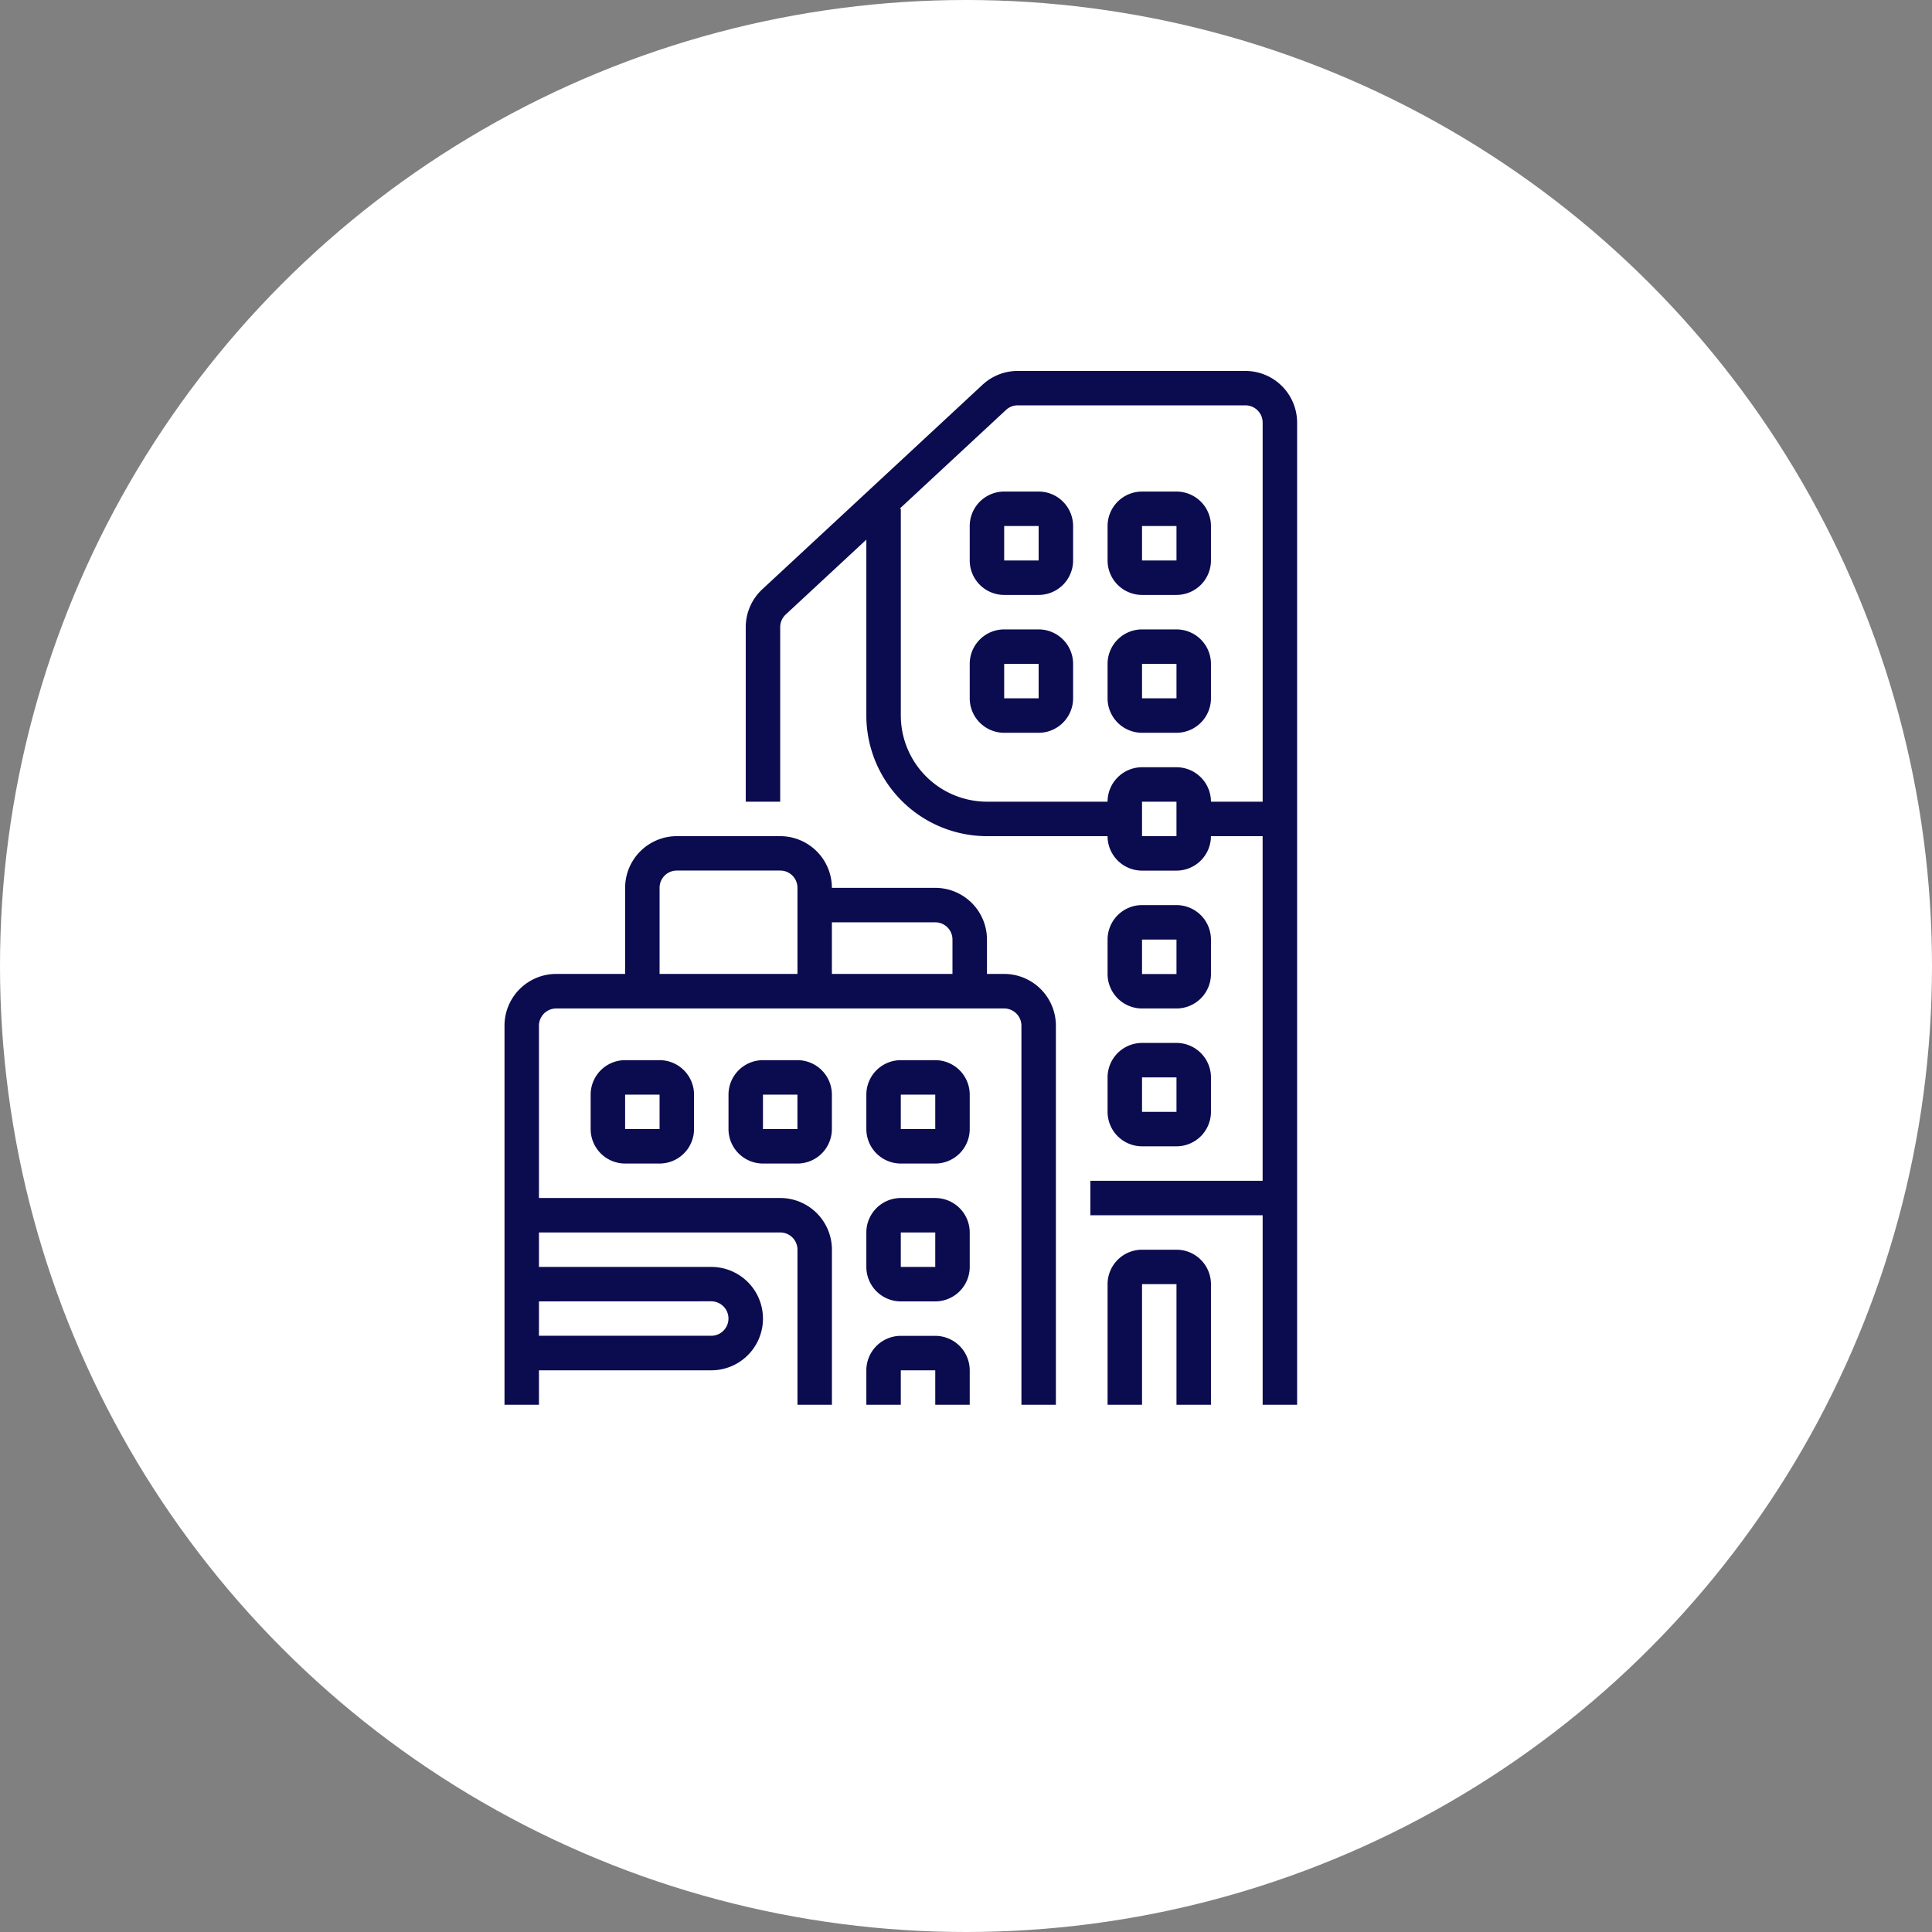
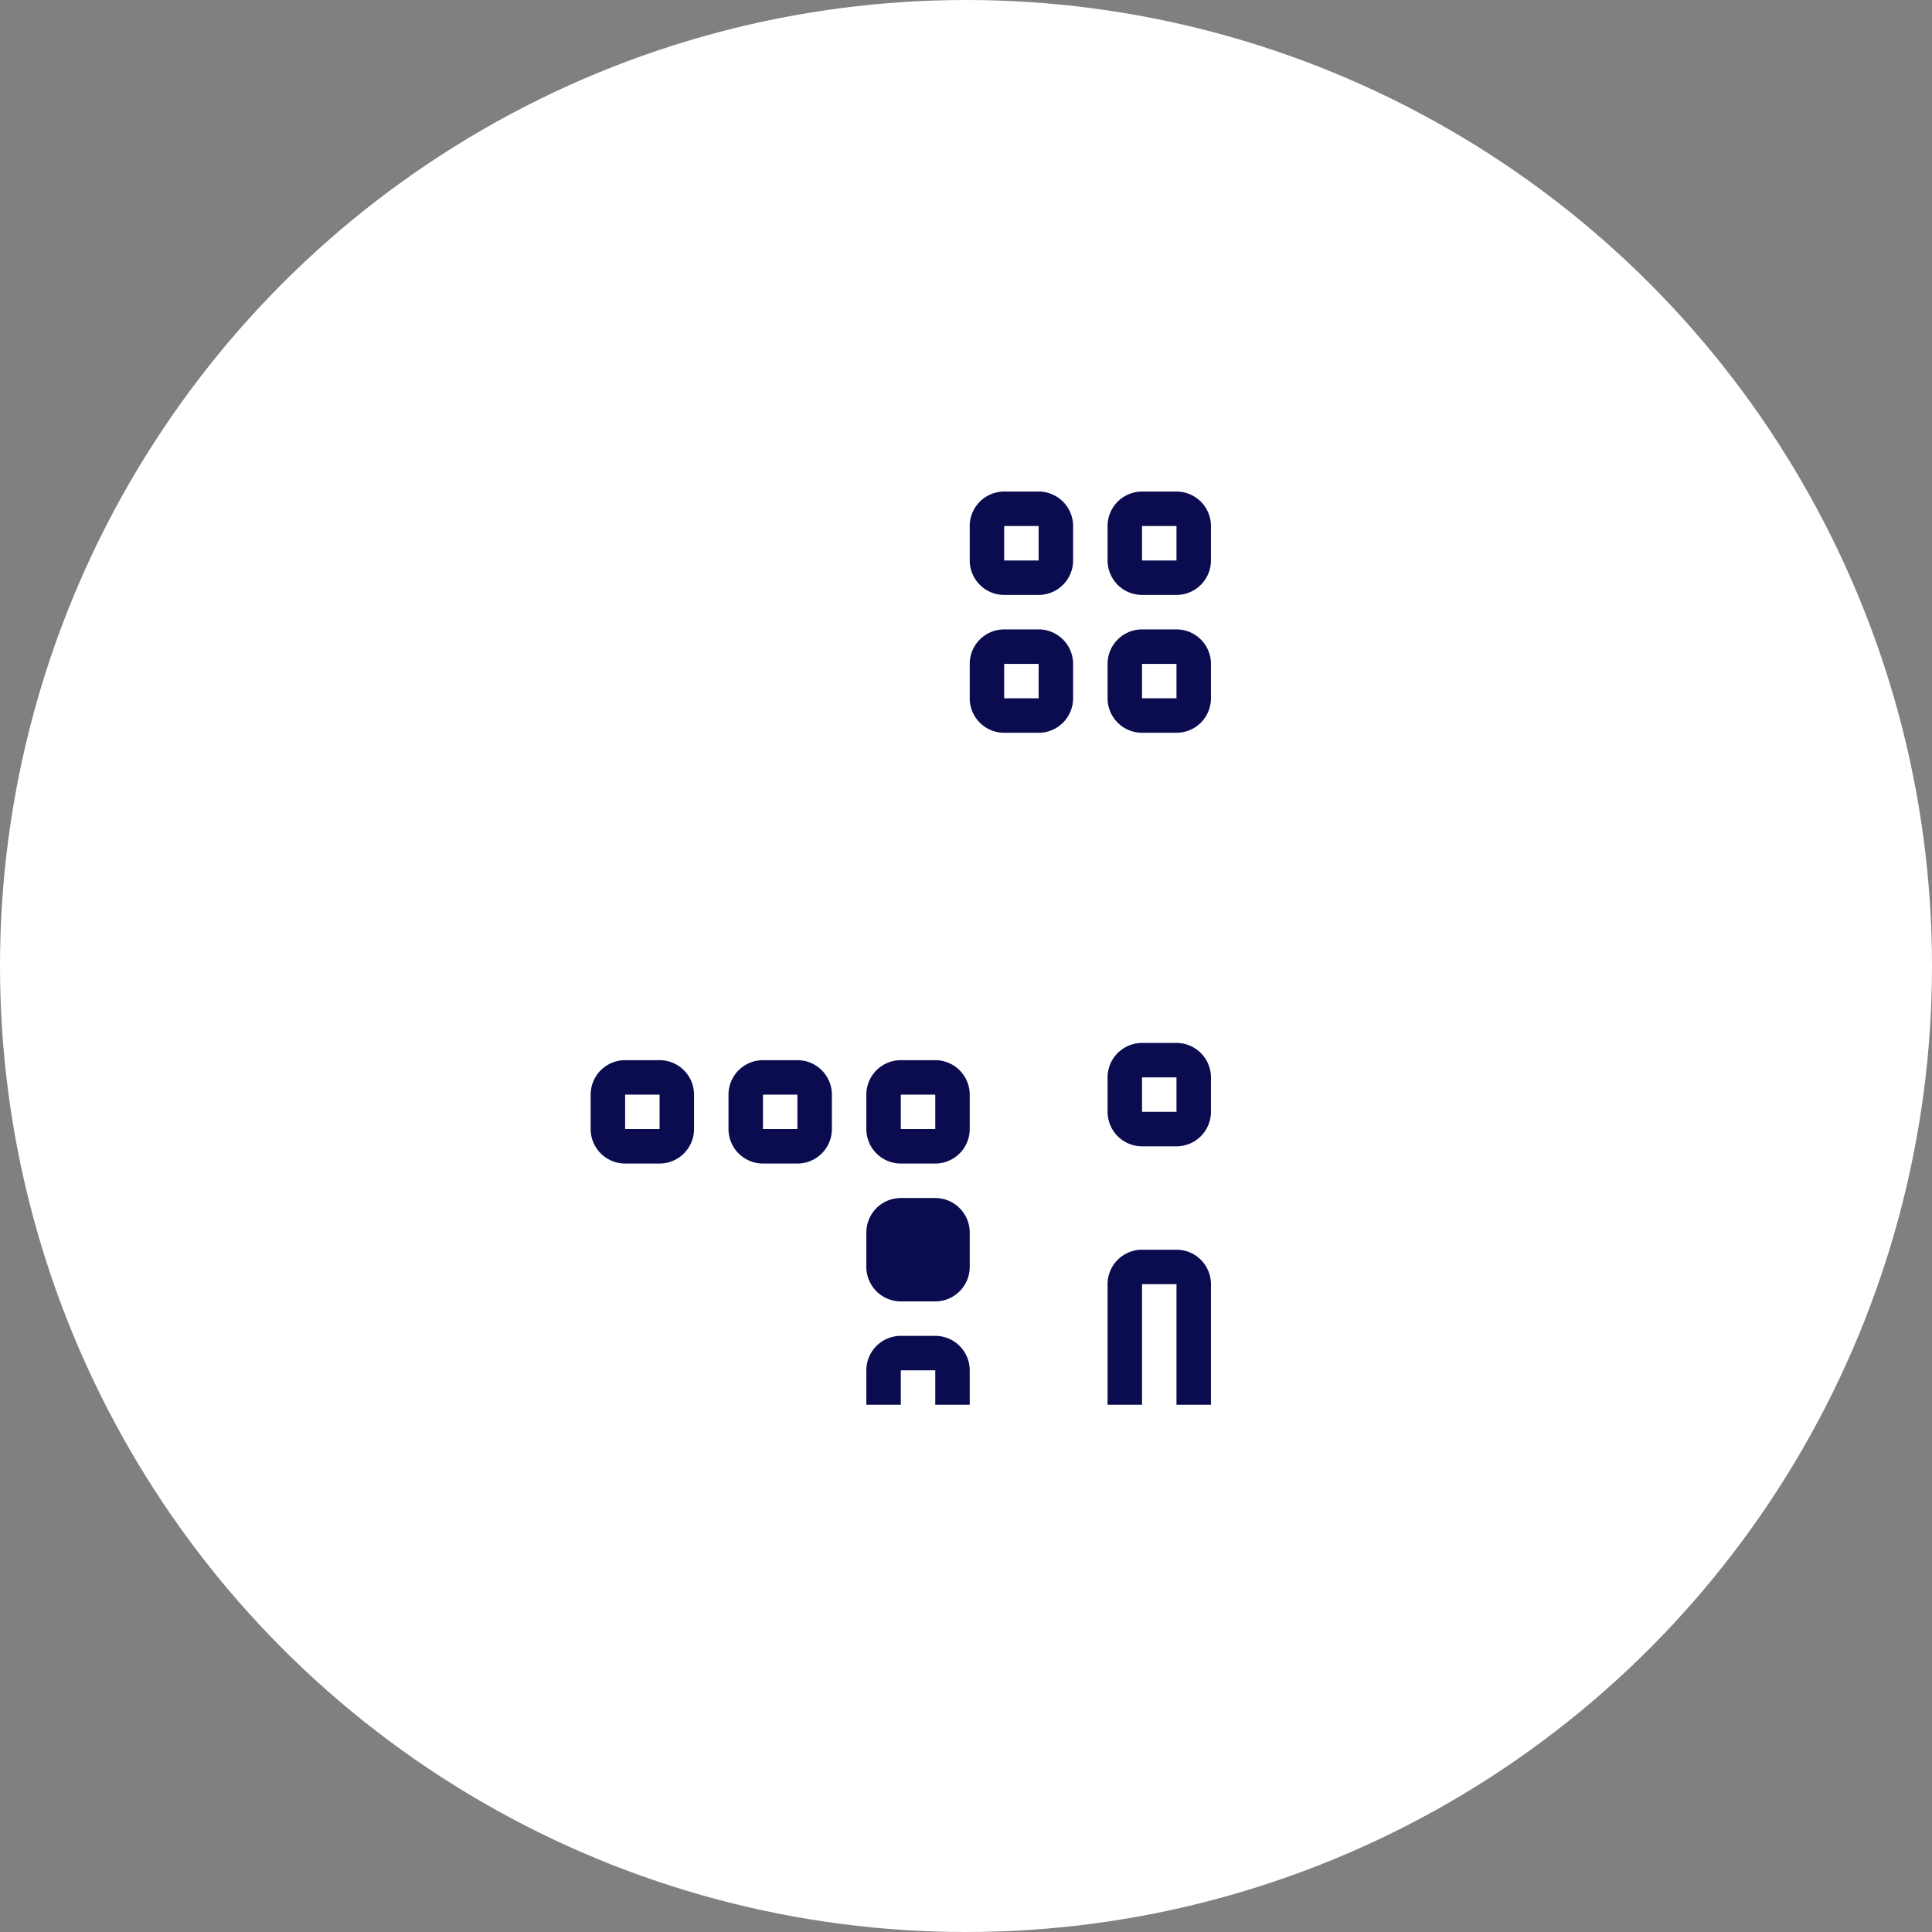
<svg xmlns="http://www.w3.org/2000/svg" width="122" height="122" viewBox="0 0 122 122">
  <rect x="0" y="0" width="122" height="122" fill="#808080" stroke="none" />
  <g id="Group_239" data-name="Group 239" transform="translate(-763 -1436)">
    <g id="Group_192" data-name="Group 192">
      <g id="Group_100" data-name="Group 100" transform="translate(3 2)">
        <circle id="Ellipse_34" data-name="Ellipse 34" cx="61" cy="61" r="61" transform="translate(760 1434)" fill="#fff" />
      </g>
    </g>
    <g id="condominium" transform="translate(785.858 1457.424)">
-       <path id="Path_1813" data-name="Path 1813" d="M57.818,67.283V5.264A3.268,3.268,0,0,0,54.554,2H40.175a3.251,3.251,0,0,0-2.221.872L24.042,15.79A3.276,3.276,0,0,0,23,18.182V29.2h2.176V18.182a1.09,1.09,0,0,1,.347-.8l5.093-4.729V23.761a7.625,7.625,0,0,0,7.616,7.616h7.616a2.179,2.179,0,0,0,2.176,2.176H50.2a2.179,2.179,0,0,0,2.176-2.176h3.264V53.139H44.761v2.176H55.642V67.283ZM48.025,31.377V29.2H50.2v2.176ZM52.377,29.2A2.179,2.179,0,0,0,50.2,27.025H48.025A2.179,2.179,0,0,0,45.849,29.2H38.233a5.447,5.447,0,0,1-5.44-5.44V10.7h-.075l6.718-6.238a1.085,1.085,0,0,1,.74-.29H54.554a1.089,1.089,0,0,1,1.088,1.088V29.2Z" transform="translate(1.233 0)" fill="#0b0b4f" />
      <path id="Path_1814" data-name="Path 1814" d="M48.352,9H46.176A2.179,2.179,0,0,0,44,11.176v2.176a2.179,2.179,0,0,0,2.176,2.176h2.176a2.179,2.179,0,0,0,2.176-2.176V11.176A2.179,2.179,0,0,0,48.352,9Zm-2.176,4.352V11.176h2.176v2.176Z" transform="translate(3.082 0.616)" fill="#0b0b4f" />
      <path id="Path_1815" data-name="Path 1815" d="M48.352,17H46.176A2.179,2.179,0,0,0,44,19.176v2.176a2.179,2.179,0,0,0,2.176,2.176h2.176a2.179,2.179,0,0,0,2.176-2.176V19.176A2.179,2.179,0,0,0,48.352,17Zm-2.176,4.352V19.176h2.176v2.176Z" transform="translate(3.082 1.321)" fill="#0b0b4f" />
      <path id="Path_1816" data-name="Path 1816" d="M40.352,17H38.176A2.179,2.179,0,0,0,36,19.176v2.176a2.179,2.179,0,0,0,2.176,2.176h2.176a2.179,2.179,0,0,0,2.176-2.176V19.176A2.179,2.179,0,0,0,40.352,17Zm-2.176,4.352V19.176h2.176v2.176Z" transform="translate(2.377 1.321)" fill="#0b0b4f" />
      <path id="Path_1817" data-name="Path 1817" d="M40.352,9H38.176A2.179,2.179,0,0,0,36,11.176v2.176a2.179,2.179,0,0,0,2.176,2.176h2.176a2.179,2.179,0,0,0,2.176-2.176V11.176A2.179,2.179,0,0,0,40.352,9Zm-2.176,4.352V11.176h2.176v2.176Z" transform="translate(2.377 0.616)" fill="#0b0b4f" />
-       <path id="Path_1818" data-name="Path 1818" d="M46.176,39.528h2.176a2.179,2.179,0,0,0,2.176-2.176V35.176A2.179,2.179,0,0,0,48.352,33H46.176A2.179,2.179,0,0,0,44,35.176v2.176a2.179,2.179,0,0,0,2.176,2.176Zm0-4.352h2.176v2.176H46.176Z" transform="translate(3.082 2.73)" fill="#0b0b4f" />
      <path id="Path_1819" data-name="Path 1819" d="M44,45.352a2.179,2.179,0,0,0,2.176,2.176h2.176a2.179,2.179,0,0,0,2.176-2.176V43.176A2.179,2.179,0,0,0,48.352,41H46.176A2.179,2.179,0,0,0,44,43.176Zm2.176-2.176h2.176v2.176H46.176Z" transform="translate(3.082 3.434)" fill="#0b0b4f" />
      <path id="Path_1820" data-name="Path 1820" d="M50.528,62.792V55.176A2.179,2.179,0,0,0,48.352,53H46.176A2.179,2.179,0,0,0,44,55.176v7.616h2.176V55.176h2.176v7.616Z" transform="translate(3.082 4.491)" fill="#0b0b4f" />
      <path id="Path_1821" data-name="Path 1821" d="M16.176,42A2.179,2.179,0,0,0,14,44.176v2.176a2.179,2.179,0,0,0,2.176,2.176h2.176a2.179,2.179,0,0,0,2.176-2.176V44.176A2.179,2.179,0,0,0,18.352,42Zm0,4.352V44.176h2.176v2.176Z" transform="translate(0.44 3.522)" fill="#0b0b4f" />
      <path id="Path_1822" data-name="Path 1822" d="M26.352,42H24.176A2.179,2.179,0,0,0,22,44.176v2.176a2.179,2.179,0,0,0,2.176,2.176h2.176a2.179,2.179,0,0,0,2.176-2.176V44.176A2.179,2.179,0,0,0,26.352,42Zm-2.176,4.352V44.176h2.176v2.176Z" transform="translate(1.145 3.522)" fill="#0b0b4f" />
      <path id="Path_1823" data-name="Path 1823" d="M34.352,42H32.176A2.179,2.179,0,0,0,30,44.176v2.176a2.179,2.179,0,0,0,2.176,2.176h2.176a2.179,2.179,0,0,0,2.176-2.176V44.176A2.179,2.179,0,0,0,34.352,42Zm-2.176,4.352V44.176h2.176v2.176Z" transform="translate(1.849 3.522)" fill="#0b0b4f" />
-       <path id="Path_1824" data-name="Path 1824" d="M34.352,50H32.176A2.179,2.179,0,0,0,30,52.176v2.176a2.179,2.179,0,0,0,2.176,2.176h2.176a2.179,2.179,0,0,0,2.176-2.176V52.176A2.179,2.179,0,0,0,34.352,50Zm-2.176,4.352V52.176h2.176v2.176Z" transform="translate(1.849 4.227)" fill="#0b0b4f" />
+       <path id="Path_1824" data-name="Path 1824" d="M34.352,50H32.176A2.179,2.179,0,0,0,30,52.176v2.176a2.179,2.179,0,0,0,2.176,2.176h2.176a2.179,2.179,0,0,0,2.176-2.176V52.176A2.179,2.179,0,0,0,34.352,50Zm-2.176,4.352V52.176v2.176Z" transform="translate(1.849 4.227)" fill="#0b0b4f" />
      <path id="Path_1825" data-name="Path 1825" d="M34.352,58H32.176A2.179,2.179,0,0,0,30,60.176v2.176h2.176V60.176h2.176v2.176h2.176V60.176A2.179,2.179,0,0,0,34.352,58Z" transform="translate(1.849 4.931)" fill="#0b0b4f" />
-       <path id="Path_1826" data-name="Path 1826" d="M40.554,37.7H39.466V35.528A3.268,3.268,0,0,0,36.2,32.264H29.673A3.268,3.268,0,0,0,26.409,29H19.881a3.268,3.268,0,0,0-3.264,3.264V37.7H12.264A3.268,3.268,0,0,0,9,40.969V64.906h2.176V62.73H22.057a3.264,3.264,0,1,0,0-6.528H11.176V54.025H26.409A1.089,1.089,0,0,1,27.5,55.113v9.792h2.176V55.113a3.268,3.268,0,0,0-3.264-3.264H11.176V40.969a1.089,1.089,0,0,1,1.088-1.088H40.554a1.089,1.089,0,0,1,1.088,1.088V64.906h2.176V40.969A3.268,3.268,0,0,0,40.554,37.7Zm-18.5,20.673a1.088,1.088,0,1,1,0,2.176H11.176V58.377ZM18.792,37.7v-5.44a1.089,1.089,0,0,1,1.088-1.088h6.528A1.089,1.089,0,0,1,27.5,32.264V37.7Zm10.881,0V34.44H36.2a1.089,1.089,0,0,1,1.088,1.088V37.7Z" transform="translate(0 2.377)" fill="#0b0b4f" />
    </g>
  </g>
</svg>